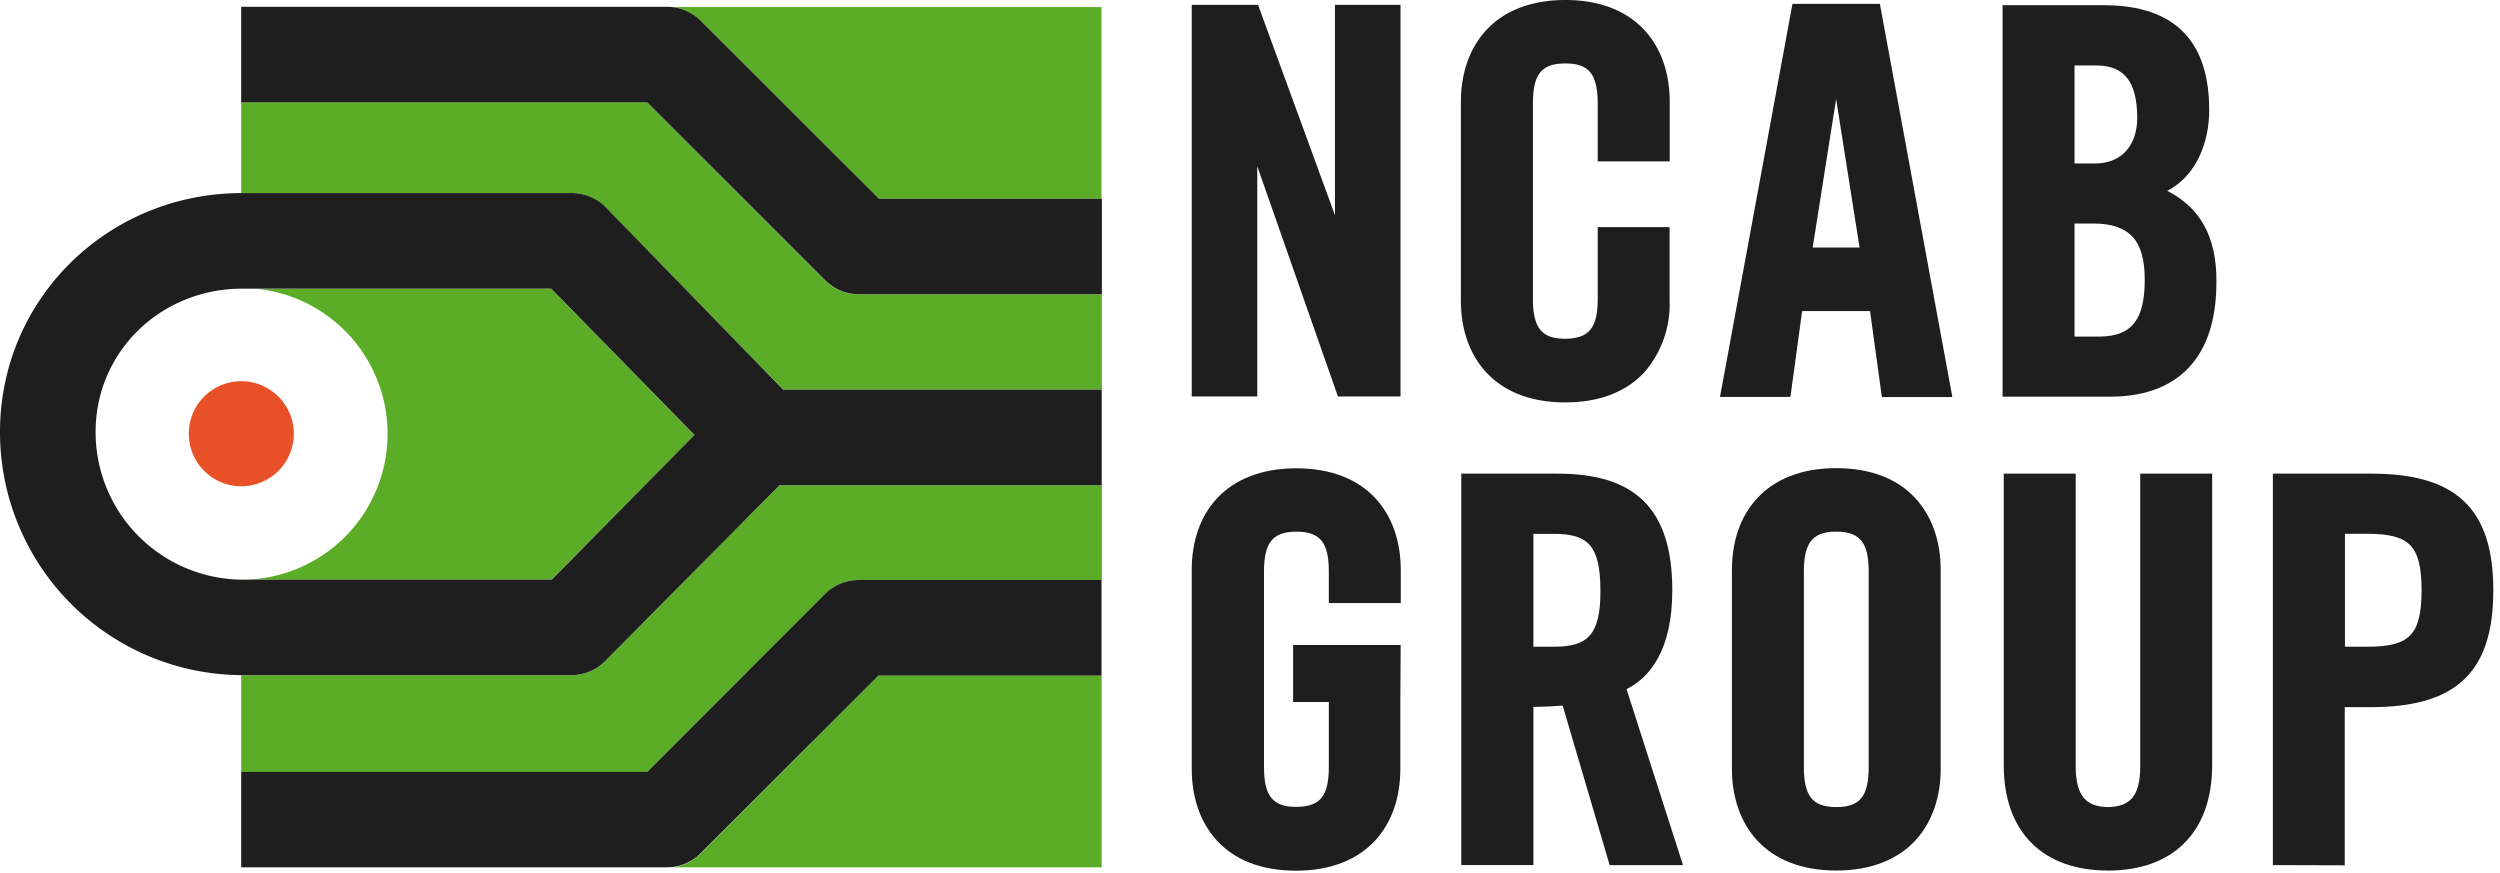
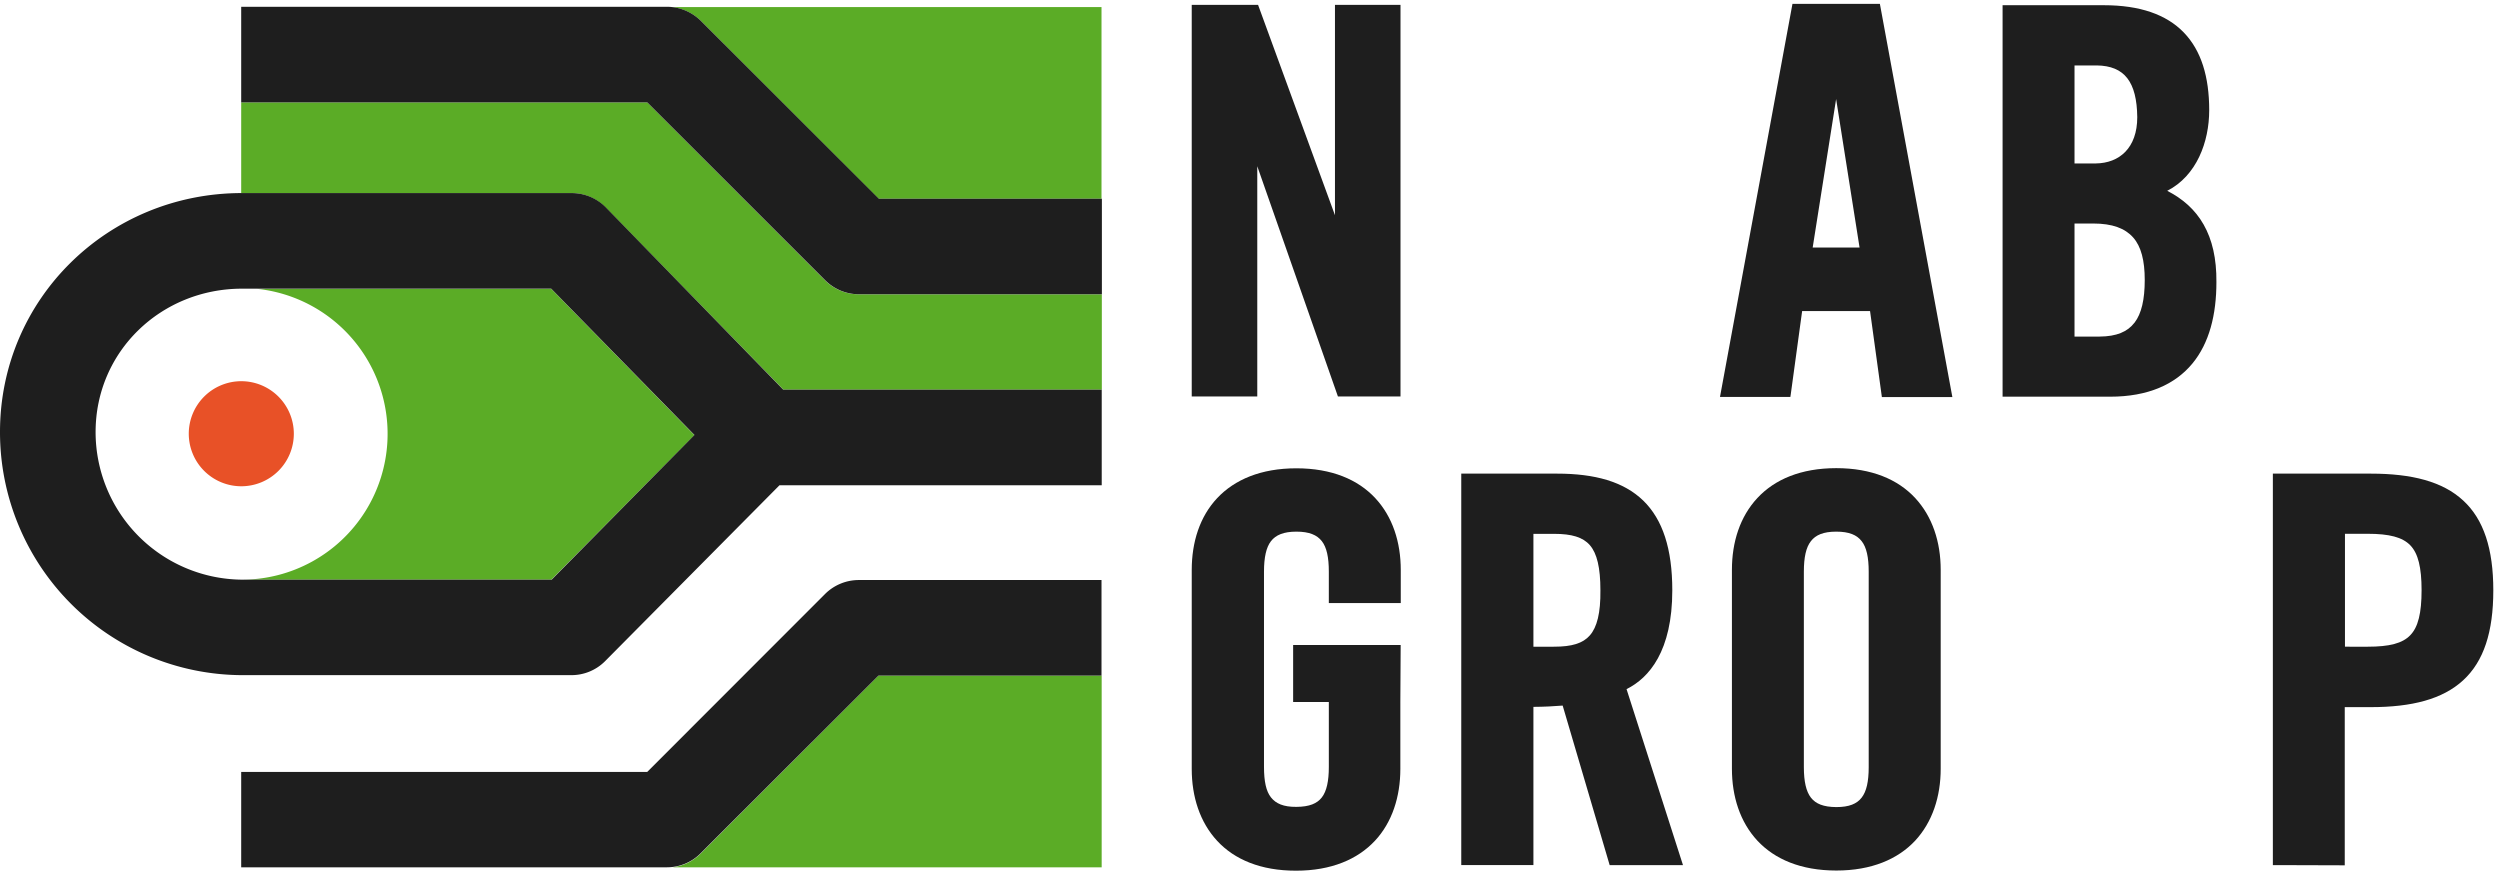
<svg xmlns="http://www.w3.org/2000/svg" id="Layer_1" data-name="Layer 1" viewBox="0 0 464.975 162.371">
  <defs>
    <style>.cls-1{fill:#5bac26;}.cls-2{fill:#1e1e1e;}.cls-3{fill:#e85127;}</style>
  </defs>
  <title>NCAB_logo_2</title>
  <path class="cls-1" d="M134.92,164.2a8.82,8.82,0,0,1-5.35,2.55h79.95V131.09H168Z" transform="translate(-4.62 -5.43)" />
-   <path class="cls-1" d="M117.15,128.41a8.82,8.82,0,0,1-6.29,2.6H49.48v18H125l33.11-33.1a8.9,8.9,0,0,1,6.29-2.61h45.16V95.68H149.59Z" transform="translate(-4.62 -5.43)" />
  <path class="cls-1" d="M129.44,6.74a9,9,0,0,1,5.49,2.54L168,42.39h41.49V6.74Z" transform="translate(-4.62 -5.43)" />
  <path class="cls-1" d="M158.07,57.57,125,24.47H49.48V41.34h61.43a8.91,8.91,0,0,1,6.42,2.74l33,33.83h59.22V60.17H164.36A8.91,8.91,0,0,1,158.07,57.57Z" transform="translate(-4.62 -5.43)" />
  <path class="cls-2" d="M354.63,79.28l-2.2-16H339.8l-2.12,15.52-.07.46H324.52L338,6.15h16.26l13.48,73.13Zm-4.15-27.81-4.36-27.62-4.36,27.62Z" transform="translate(-4.62 -5.43)" />
-   <path class="cls-2" d="M301.78,47.68V61c0,2.64-.4,4.51-1.31,5.66s-2.31,1.75-4.71,1.77-3.84-.61-4.73-1.77-1.32-3-1.3-5.66V24.65c0-2.64.4-4.52,1.3-5.67s2.32-1.75,4.73-1.75,3.83.61,4.71,1.75,1.31,3,1.31,5.67v10.8h13.39V24.36c0-5.19-1.53-9.92-4.74-13.37s-8.1-5.56-14.66-5.56S284.29,7.54,281.08,11s-4.75,8.18-4.75,13.37v37c0,5.14,1.52,9.89,4.75,13.35s8.11,5.56,14.68,5.55h0c6.56,0,11.44-2.11,14.65-5.55a19.27,19.27,0,0,0,4.74-13.35V47.68Z" transform="translate(-4.62 -5.43)" />
  <path class="cls-2" d="M265.13,125.39h-20V136h6.64v12.08c0,2.64-.41,4.51-1.3,5.66s-2.32,1.74-4.73,1.76-3.82-.61-4.73-1.76-1.3-3-1.3-5.66V111.74c0-2.63.41-4.52,1.3-5.66s2.33-1.77,4.73-1.77,3.83.62,4.73,1.77,1.3,3,1.3,5.66v5.86h13.38v-6.16c0-5.18-1.52-9.9-4.74-13.36s-8.11-5.55-14.68-5.55S234.24,94.63,231,98.08s-4.73,8.18-4.73,13.36v37c0,5.18,1.52,9.91,4.73,13.38s8.11,5.56,14.68,5.55h0c6.56,0,11.44-2.12,14.65-5.55s4.74-8.2,4.74-13.38V136h0Z" transform="translate(-4.62 -5.43)" />
  <path class="cls-2" d="M253.46,79.17l-15-42.82V79.17H226.81v-.53h0v.53h-.54V6.34h12.34l14.3,39.12V6.34h12.19V79.17Z" transform="translate(-4.62 -5.43)" />
  <path class="cls-2" d="M407.7,40.92c5.47-2.79,7.81-9.09,7.81-15,0-6.21-1.48-11.09-4.73-14.45S402.59,6.4,395.91,6.4H377.08V79.21h20c7.09,0,12.09-2.3,15.28-6.14s4.49-9.16,4.49-15.15C416.94,49.07,413.49,43.87,407.7,40.92ZM390.46,17.6h4.14c5.18.07,7.45,3.07,7.53,9.62,0,5.73-3.32,8.56-7.72,8.61h-3.95Zm11.15,47.85c-1.29,1.69-3.33,2.56-6.51,2.58h-4.64V47h3.45c3.61,0,5.94.9,7.44,2.58s2.17,4.31,2.17,7.92S402.93,63.74,401.62,65.45Z" transform="translate(-4.62 -5.43)" />
  <path class="cls-2" d="M304,166.33l-8.74-29.67c-1.48.13-3.55.23-5.44.24h0v29.42H276.4V93.52h17.83c7,0,12.35,1.48,16,5h0c3.64,3.53,5.42,9,5.42,16.7h0c0,11.29-4.3,16.29-8.51,18.38h0l10.5,32.74Zm-14.71-.53v0Zm4.37-40.09c3.29,0,5.37-.61,6.67-2.12h0c1.31-1.5,2-4.14,1.95-8.38h0c0-4.22-.64-6.85-1.95-8.37h0c-1.3-1.5-3.38-2.12-6.67-2.12h-3.84v21Z" transform="translate(-4.62 -5.43)" />
  <path class="cls-2" d="M346.15,167.34c-6.58,0-11.46-2.11-14.67-5.55h0c-3.22-3.47-4.74-8.2-4.74-13.38h0v-37c0-5.18,1.51-9.9,4.74-13.36h0c3.21-3.45,8.09-5.55,14.67-5.55h0c6.57,0,11.46,2.09,14.67,5.55h0c3.21,3.46,4.75,8.18,4.75,13.36h0v37c0,5.18-1.54,9.91-4.75,13.38h0c-3.21,3.43-8.1,5.55-14.65,5.55h0Zm-4.72-13.56c.9,1.15,2.31,1.74,4.72,1.76h0c2.41,0,3.83-.61,4.72-1.76h0c.9-1.15,1.31-3,1.31-5.66h0V111.74c0-2.63-.4-4.52-1.31-5.66h0c-.89-1.15-2.31-1.77-4.72-1.77h0c-2.41,0-3.83.62-4.72,1.77h0c-.9,1.14-1.31,3-1.31,5.66h0v36.38c0,2.64.42,4.51,1.31,5.66Z" transform="translate(-4.62 -5.43)" />
-   <path class="cls-2" d="M396.71,167.34c-6,0-10.84-1.72-14.22-5.09h0c-3.37-3.34-5.2-8.28-5.19-14.54h0V93.52h13.38v54.7c.09,5.15,1.81,7.24,6,7.32h0c4.22-.08,5.94-2.17,6-7.32h0V93.52h13.38v54.2c0,6.26-1.82,11.19-5.2,14.54h0c-3.37,3.37-8.24,5.09-14.19,5.09h0Z" transform="translate(-4.62 -5.43)" />
  <path class="cls-2" d="M427.87,166.33v-.53h0v.53h-.52V93.52h18.21c7.66,0,13.37,1.47,17.19,5h0c3.82,3.52,5.6,9,5.6,16.71h0c0,7.73-1.77,13.19-5.6,16.72h0c-3.82,3.52-9.53,5-17.19,5h-4.84v29.42ZM445,125.71c4,0,6.45-.61,7.91-2.14h0c1.46-1.5,2.1-4.12,2.1-8.36h0c0-4.22-.63-6.84-2.1-8.36h0c-1.46-1.51-3.91-2.14-7.91-2.14h-4.24v21Z" transform="translate(-4.62 -5.43)" />
  <path class="cls-1" d="M107.14,59.14H52.34a27.12,27.12,0,0,1-2.86,54.1h57.7l26.59-26.88Z" transform="translate(-4.62 -5.43)" />
  <path class="cls-3" d="M59.27,86.11a9.77,9.77,0,1,1-9.79-9.78A9.78,9.78,0,0,1,59.27,86.11Z" transform="translate(-4.62 -5.43)" />
  <path class="cls-2" d="M158.07,115.91,125,149H49.48v17.74l79.16,0a8.82,8.82,0,0,0,6.28-2.6L168,131.09h41.49V113.31H164.36A8.9,8.9,0,0,0,158.07,115.91Zm10-73.52L134.93,9.27a9,9,0,0,0-6.29-2.58H49.48V24.47H125l33.11,33.1a8.91,8.91,0,0,0,6.29,2.59h45.16V42.39Zm-50.69,1.69a8.91,8.91,0,0,0-6.42-2.74H49.48C24.69,41.41,4.62,61,4.62,85.79A45.19,45.19,0,0,0,49.6,131h61.27a8.82,8.82,0,0,0,6.29-2.6l32.44-32.72h59.93V77.91H150.3Zm-10.15,69.16H49.48A27.46,27.46,0,0,1,22.4,85.79c0-15,12.17-26.65,27.2-26.67h57.54l26.64,27.21Z" transform="translate(-4.62 -5.43)" />
</svg>